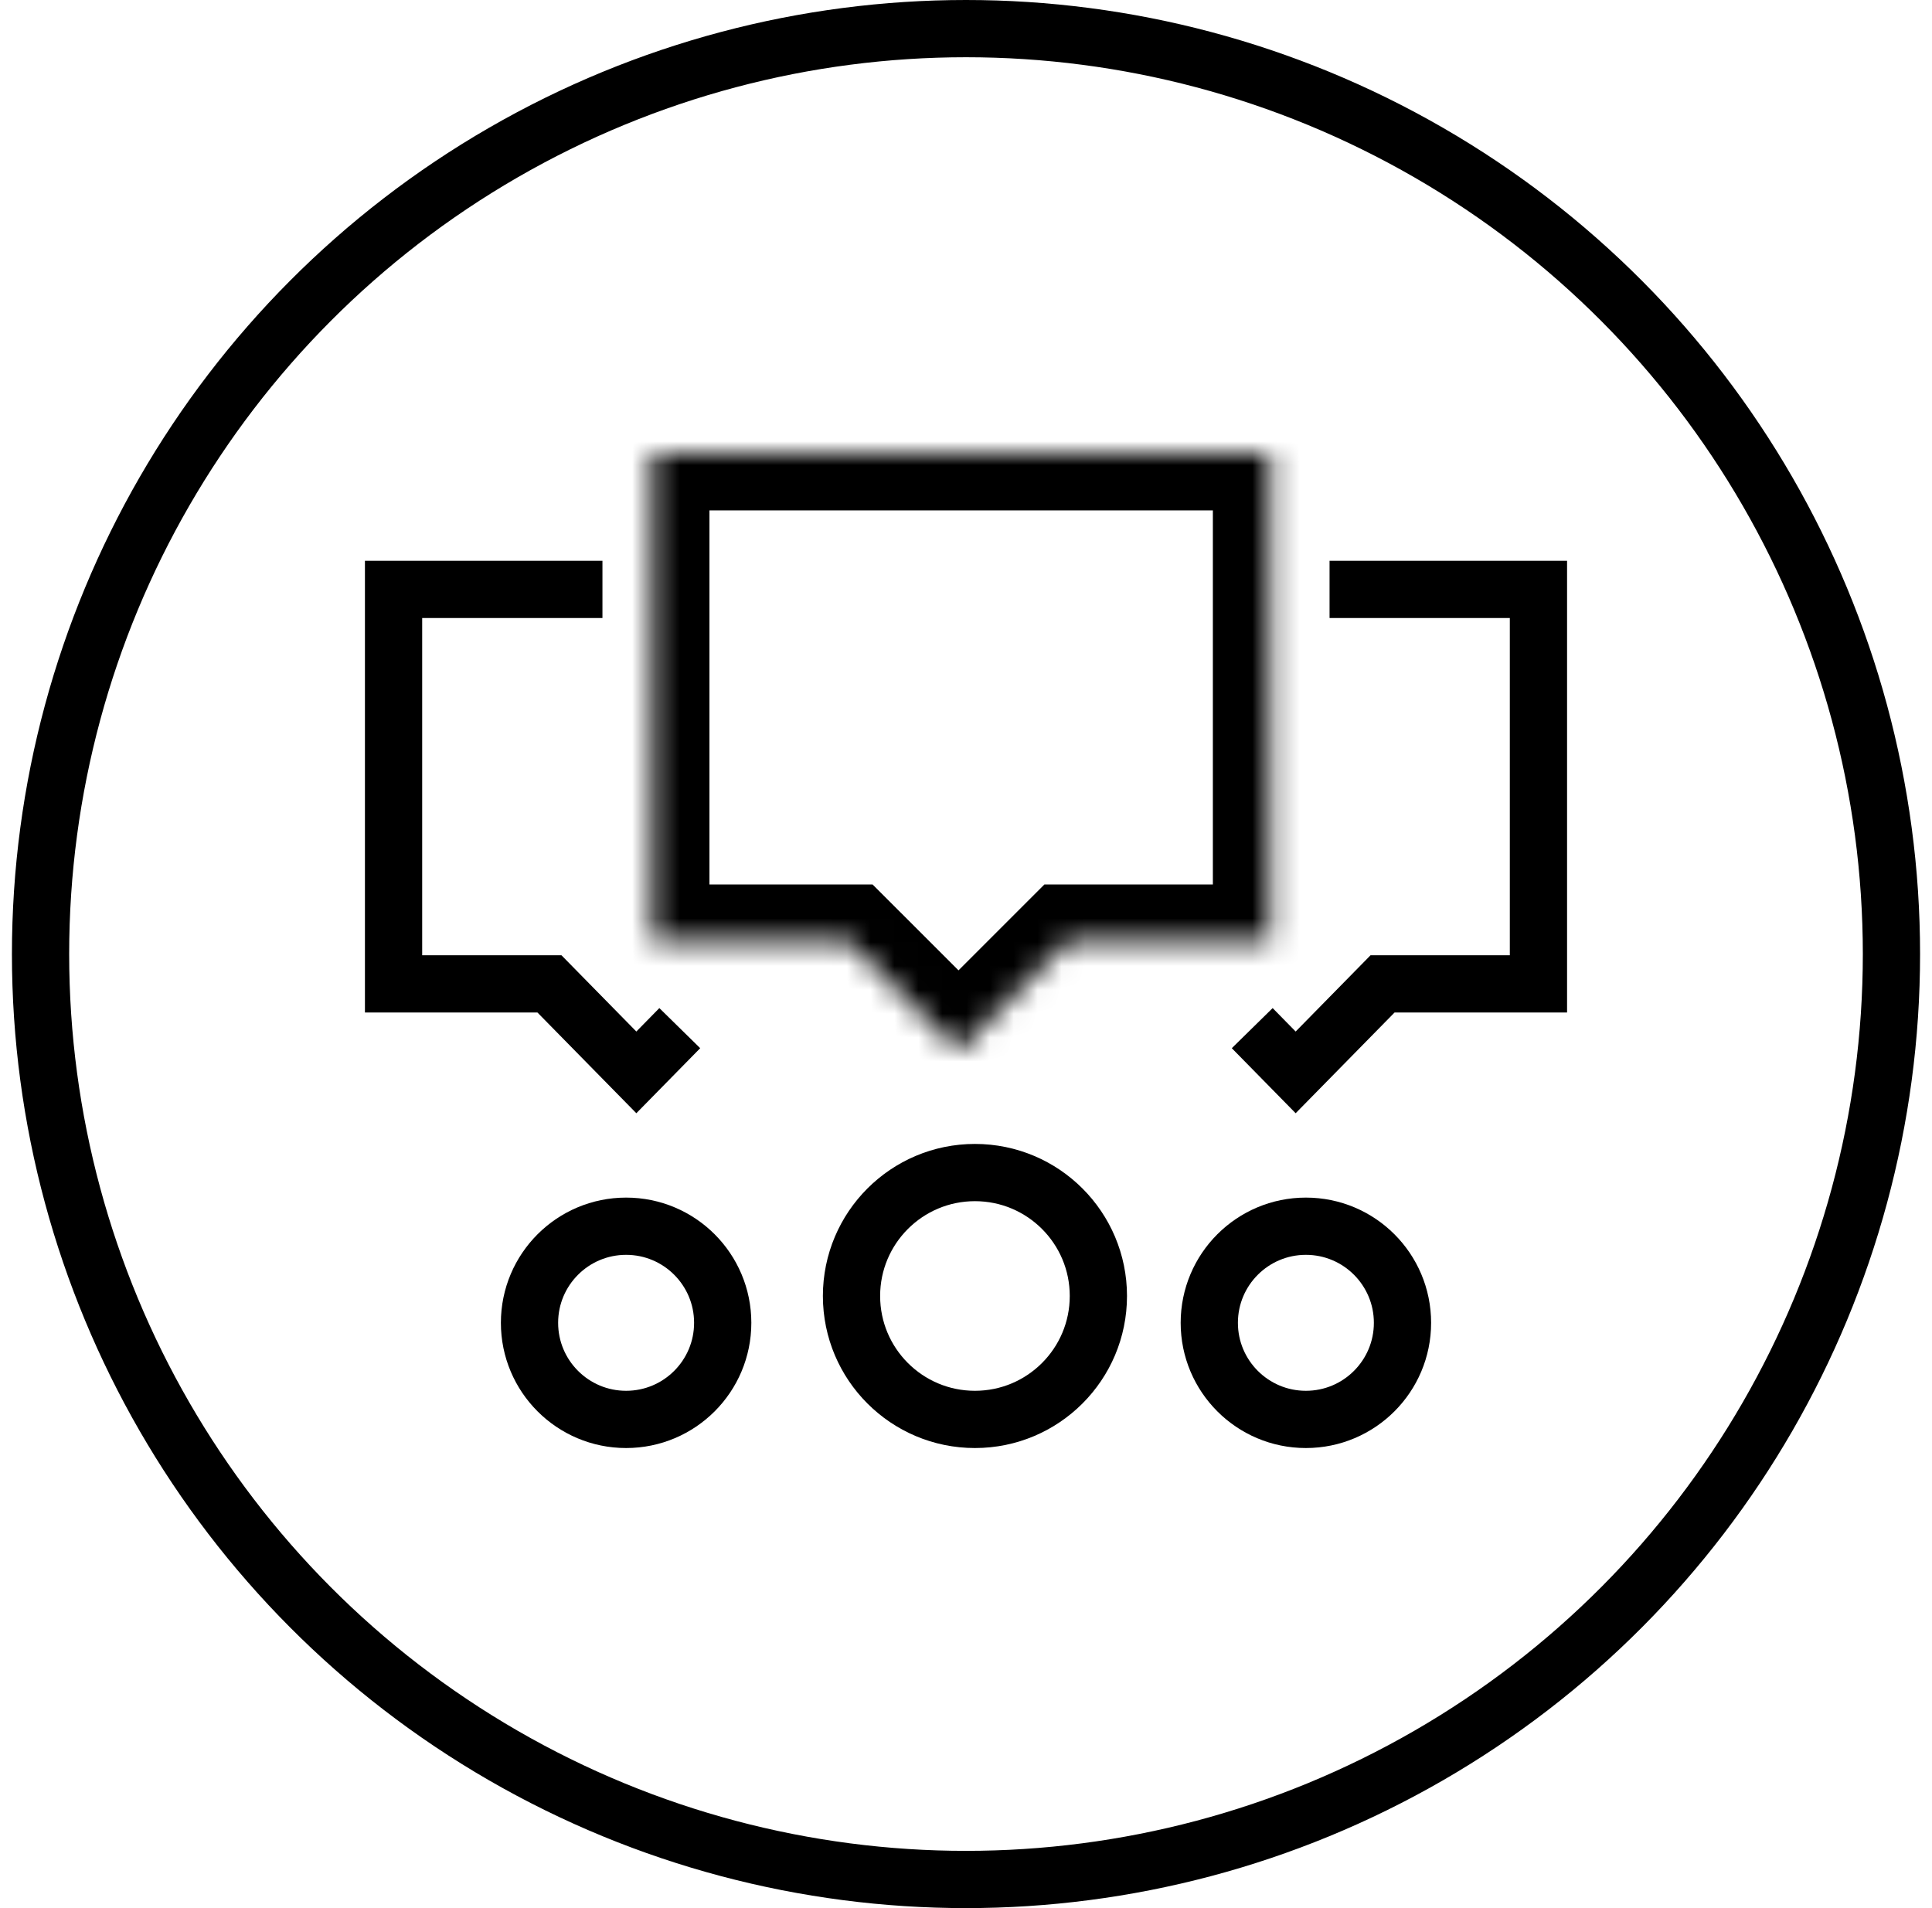
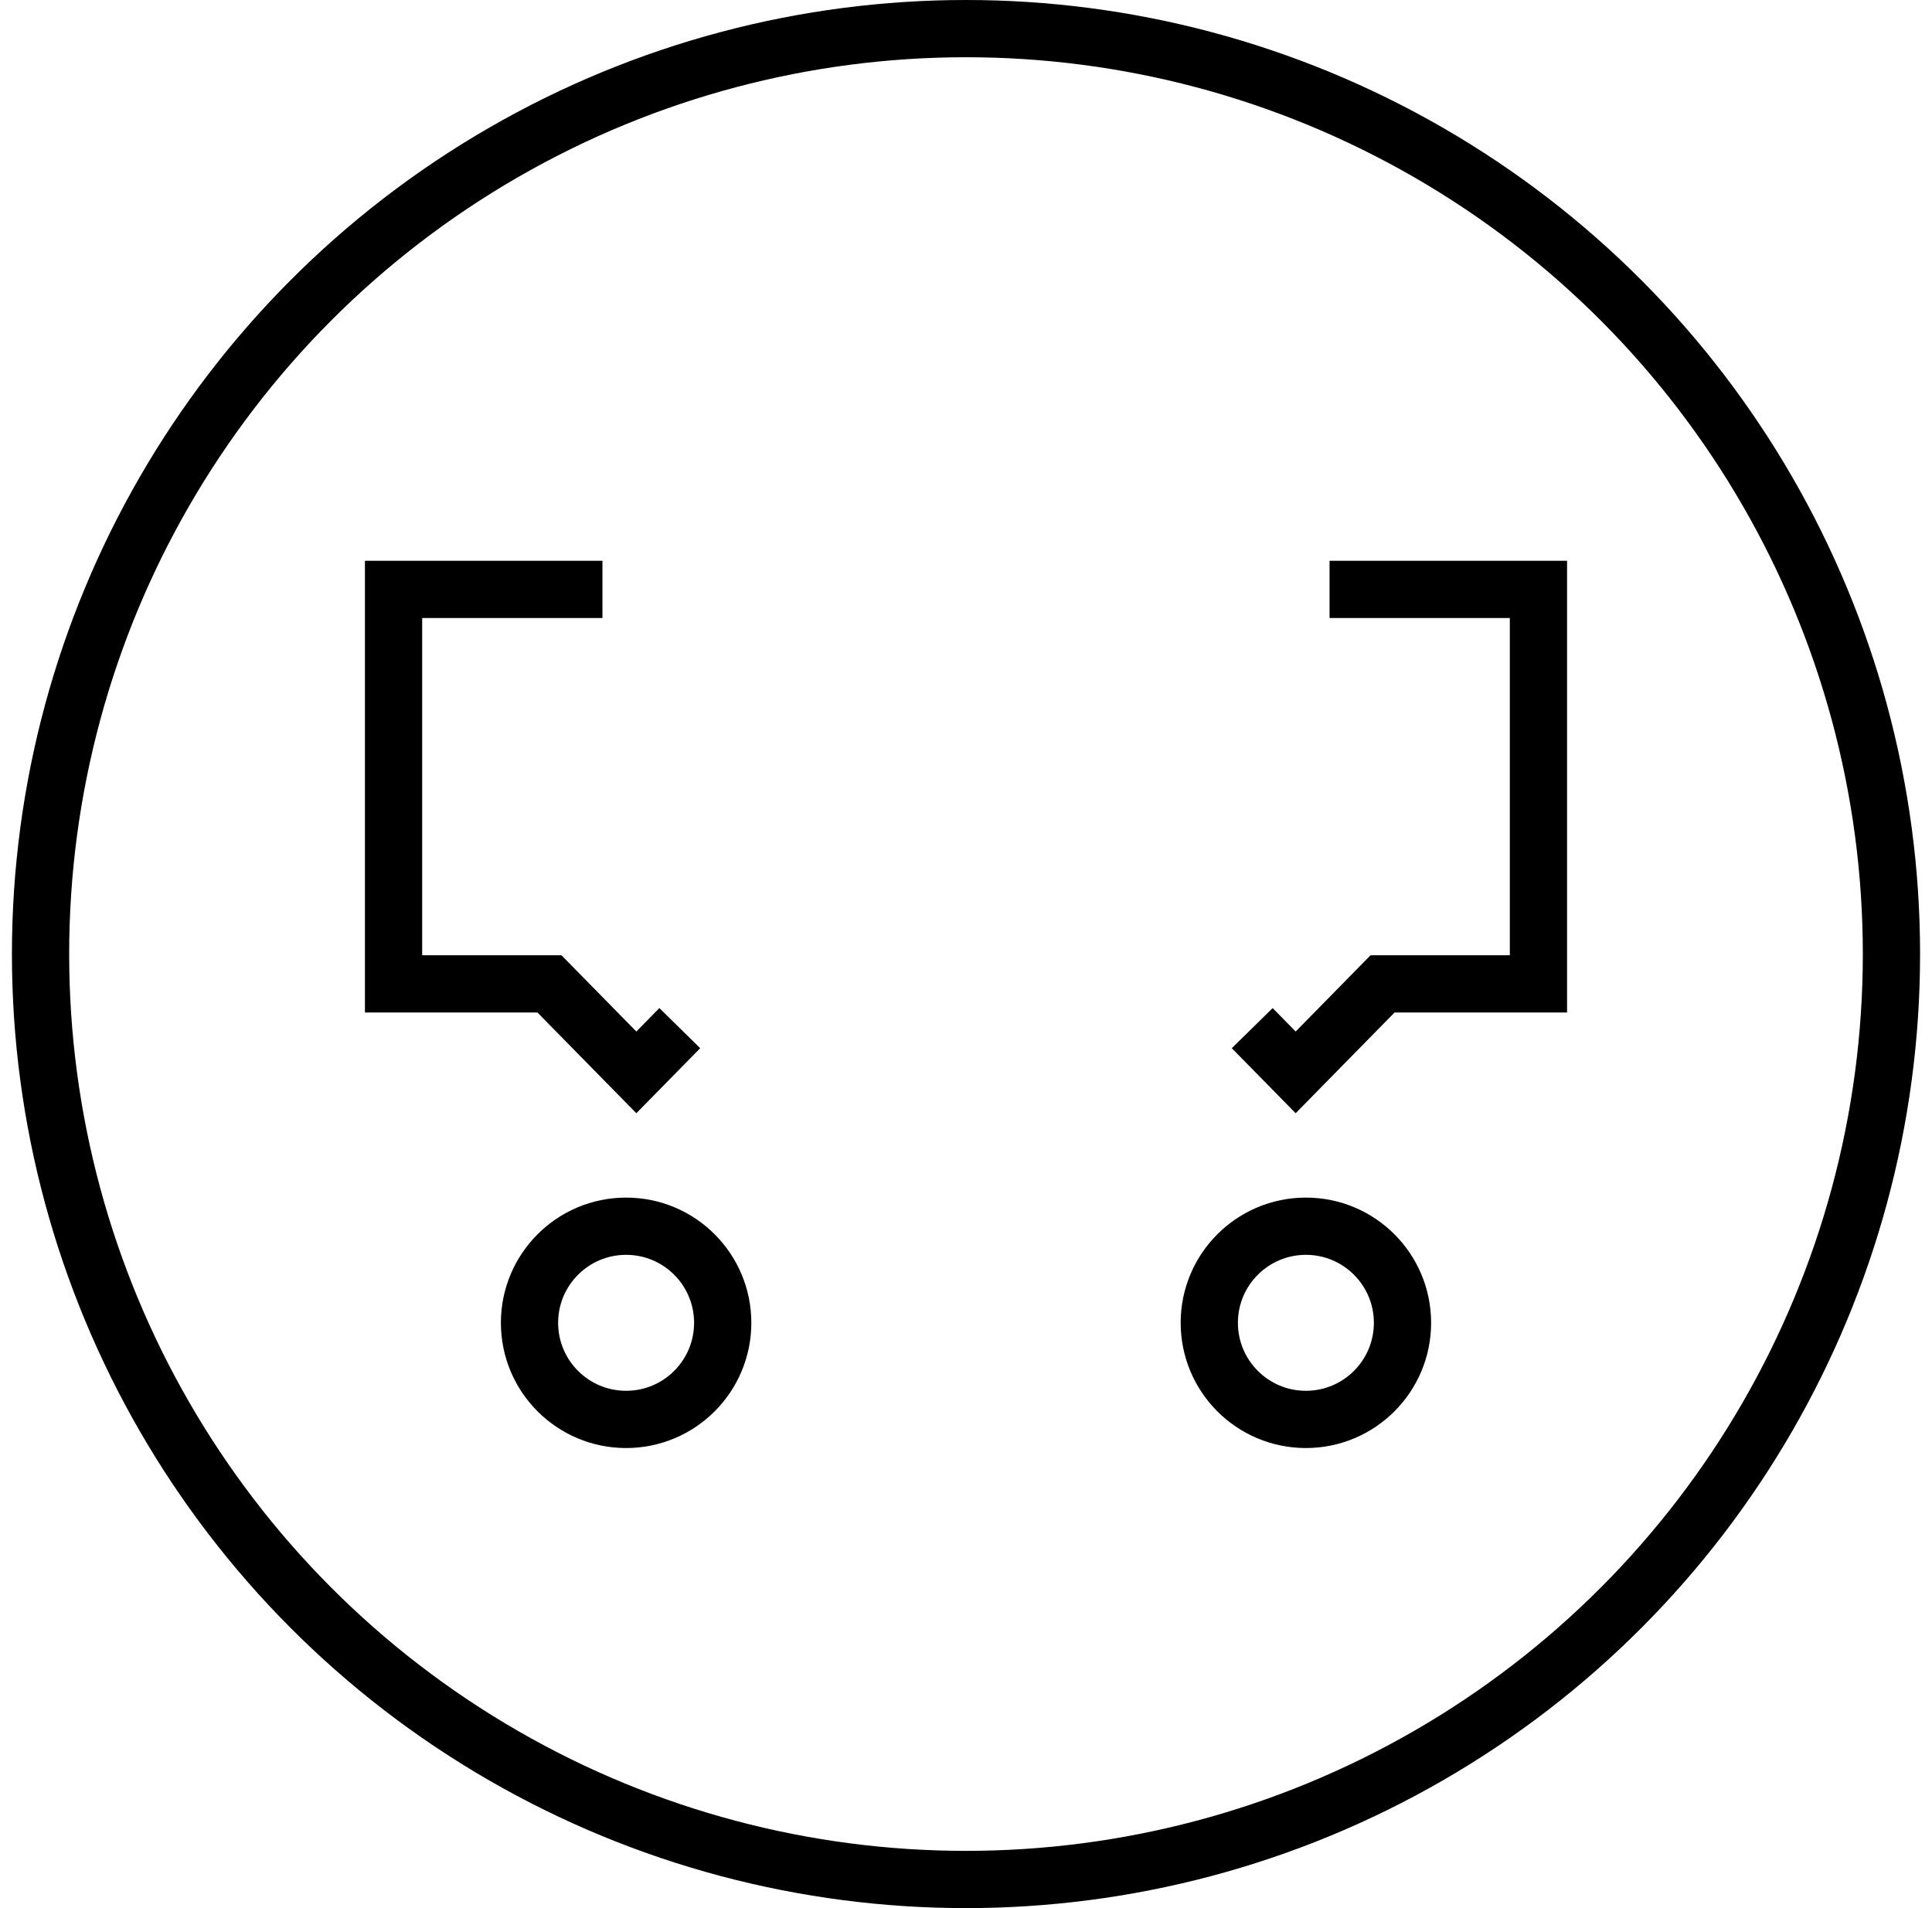
<svg xmlns="http://www.w3.org/2000/svg" width="81" height="80" viewBox="0 0 81 80" fill="none">
  <circle cx="40.5" cy="40" r="38.8" stroke="black" stroke-width="2.4" />
  <mask id="path-2-inside-1_4134_1577" fill="white">
-     <path fill-rule="evenodd" clip-rule="evenodd" d="M53.25 19H27.344V39.484H35.59L40.185 44.078L44.78 39.484H53.25V19Z" />
-   </mask>
-   <path d="M27.344 19V16.6H24.944V19H27.344ZM53.25 19H55.65V16.6H53.25V19ZM27.344 39.484H24.944V41.884H27.344V39.484ZM35.59 39.484L37.287 37.786L36.584 37.084H35.59V39.484ZM40.185 44.078L38.488 45.776L40.185 47.473L41.882 45.776L40.185 44.078ZM44.78 39.484V37.084H43.786L43.083 37.786L44.78 39.484ZM53.25 39.484V41.884H55.65V39.484H53.25ZM27.344 21.4H53.25V16.6H27.344V21.4ZM29.744 39.484V19H24.944V39.484H29.744ZM35.59 37.084H27.344V41.884H35.59V37.084ZM41.882 42.381L37.287 37.786L33.893 41.181L38.488 45.776L41.882 42.381ZM43.083 37.786L38.488 42.381L41.882 45.776L46.477 41.181L43.083 37.786ZM53.25 37.084H44.78V41.884H53.25V37.084ZM50.85 19V39.484H55.65V19H50.85Z" fill="black" mask="url(#path-2-inside-1_4134_1577)" />
+     </mask>
  <path d="M25.258 24.711H16.5V41.251H23.036L26.679 44.961L28.5 43.106" stroke="black" stroke-width="2.4" />
  <path d="M55.742 24.711H64.5V41.251H57.964L54.321 44.961L52.5 43.106" stroke="black" stroke-width="2.4" />
-   <circle cx="40.875" cy="54.336" r="5.175" stroke="black" stroke-width="2.4" />
  <circle cx="54.75" cy="55.461" r="4.05" stroke="black" stroke-width="2.4" />
  <circle cx="26.25" cy="55.461" r="4.05" stroke="black" stroke-width="2.4" />
</svg>